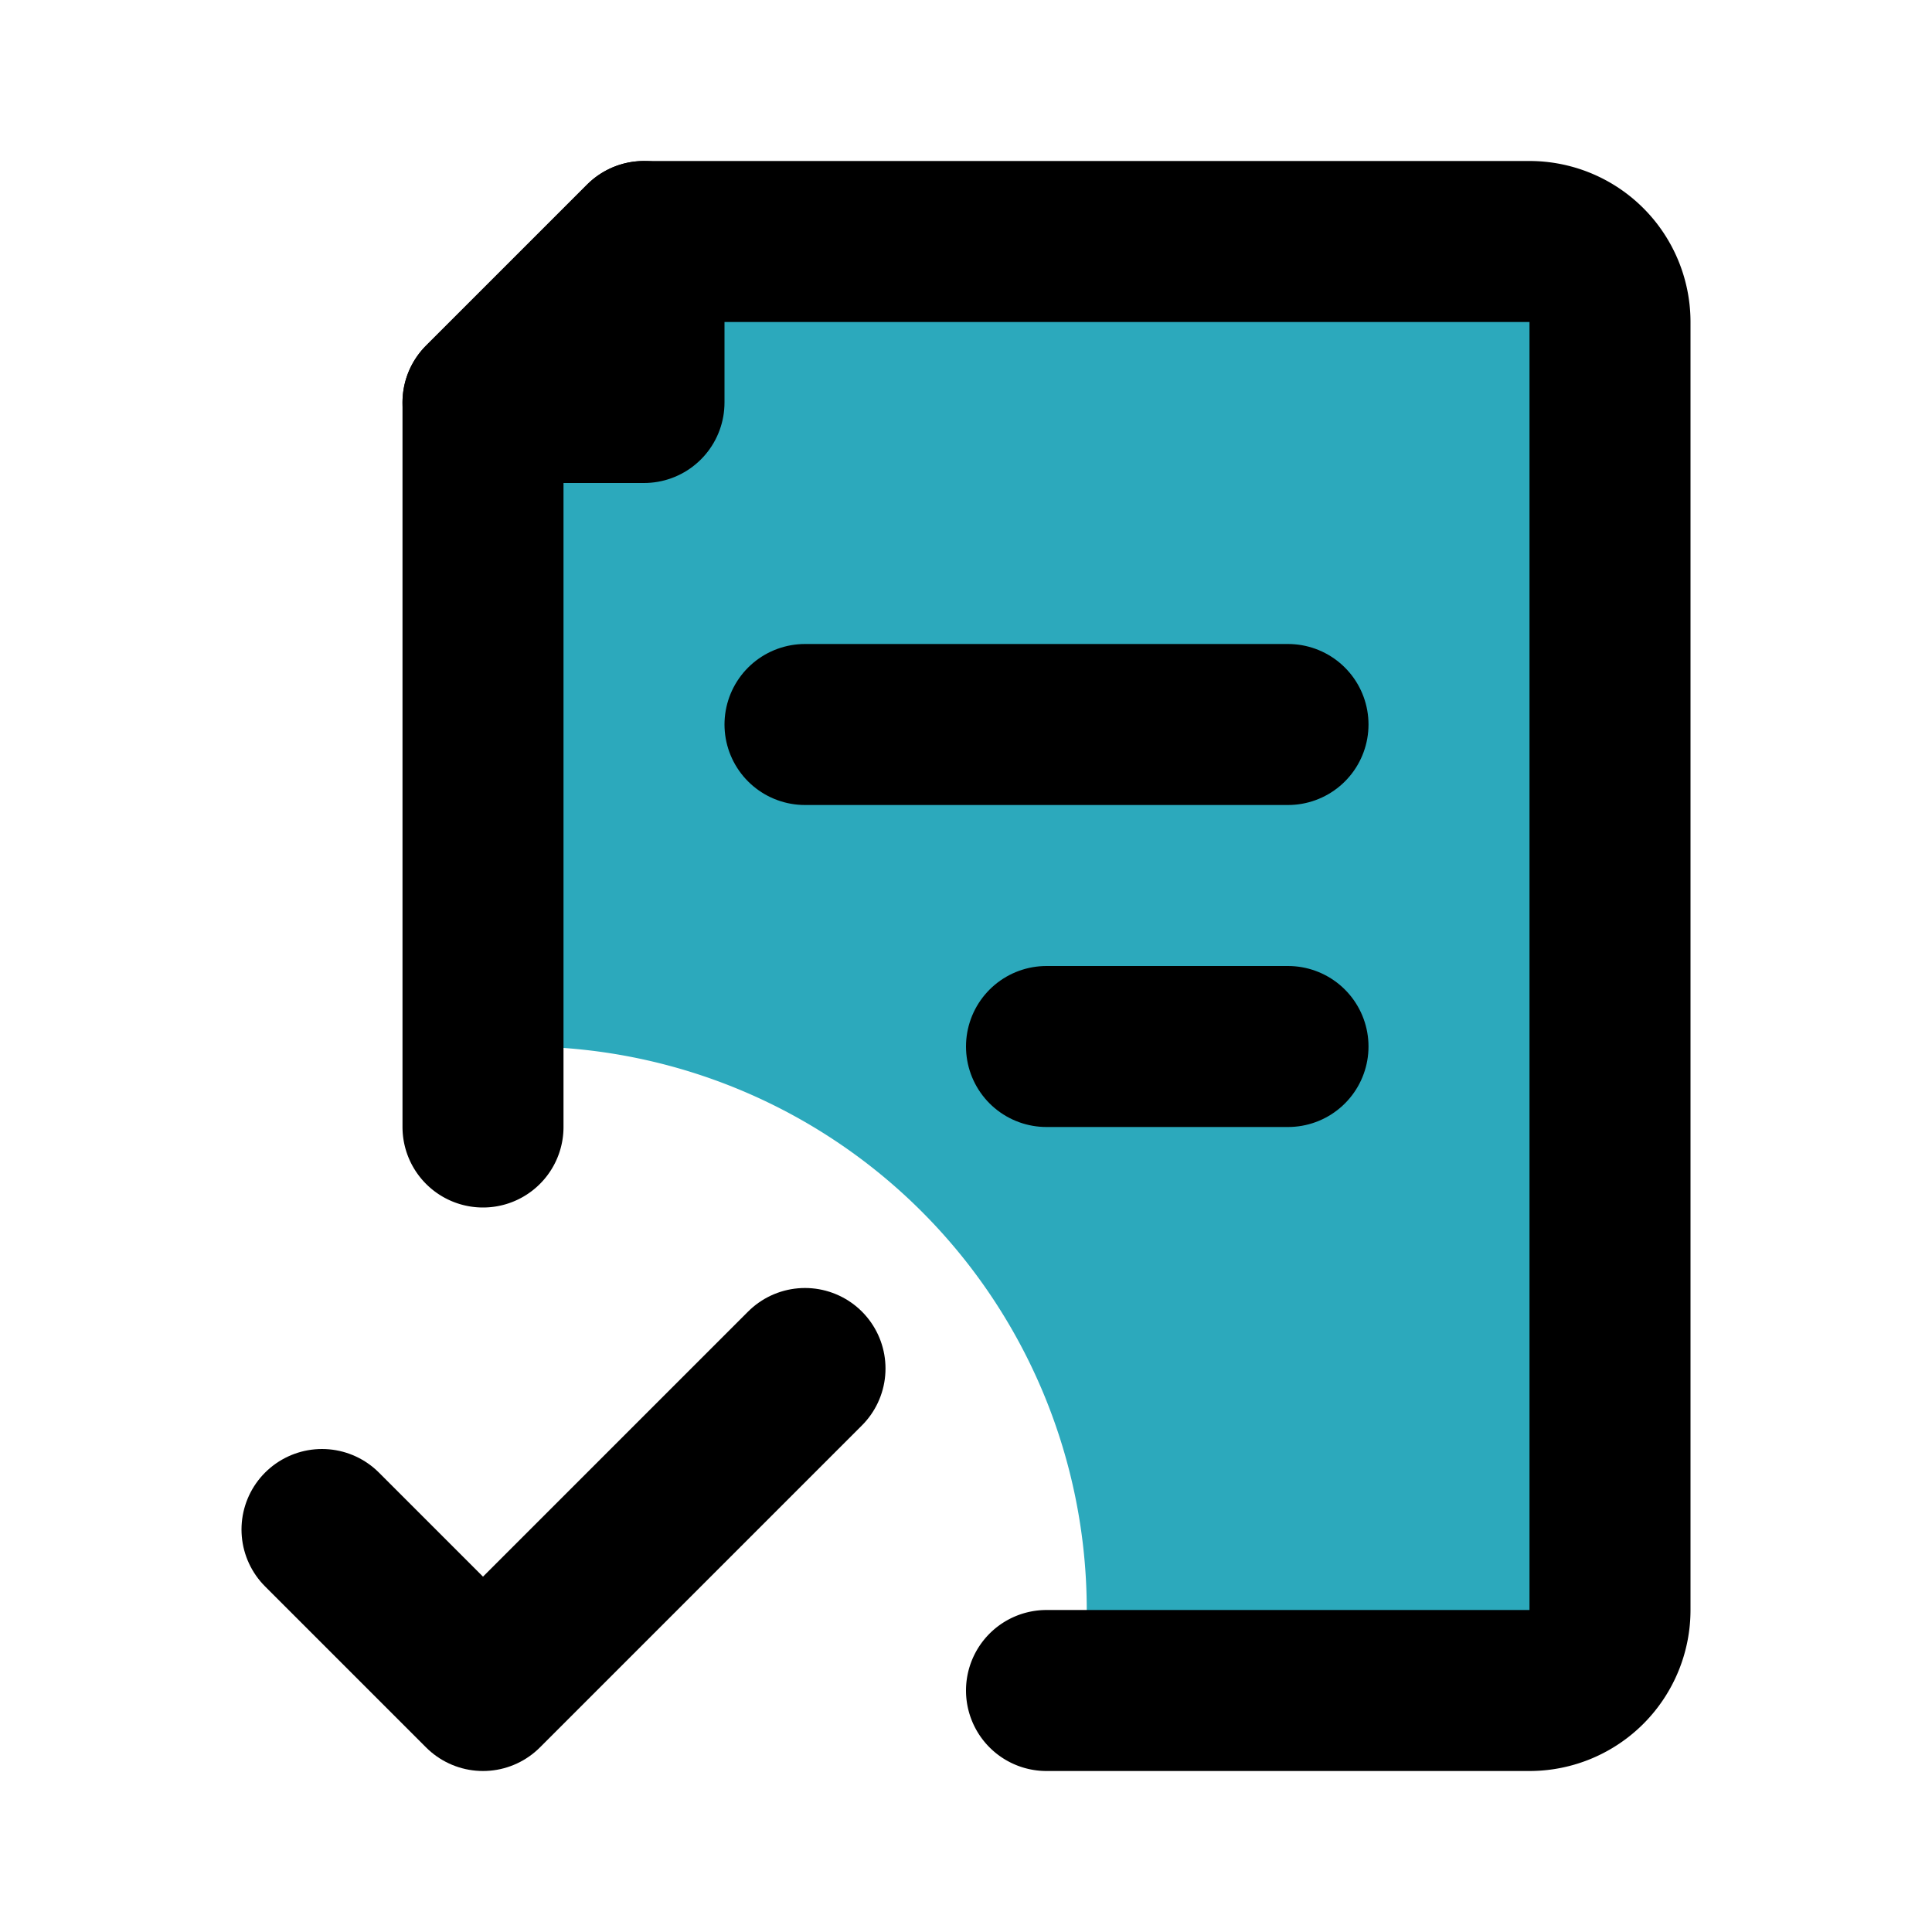
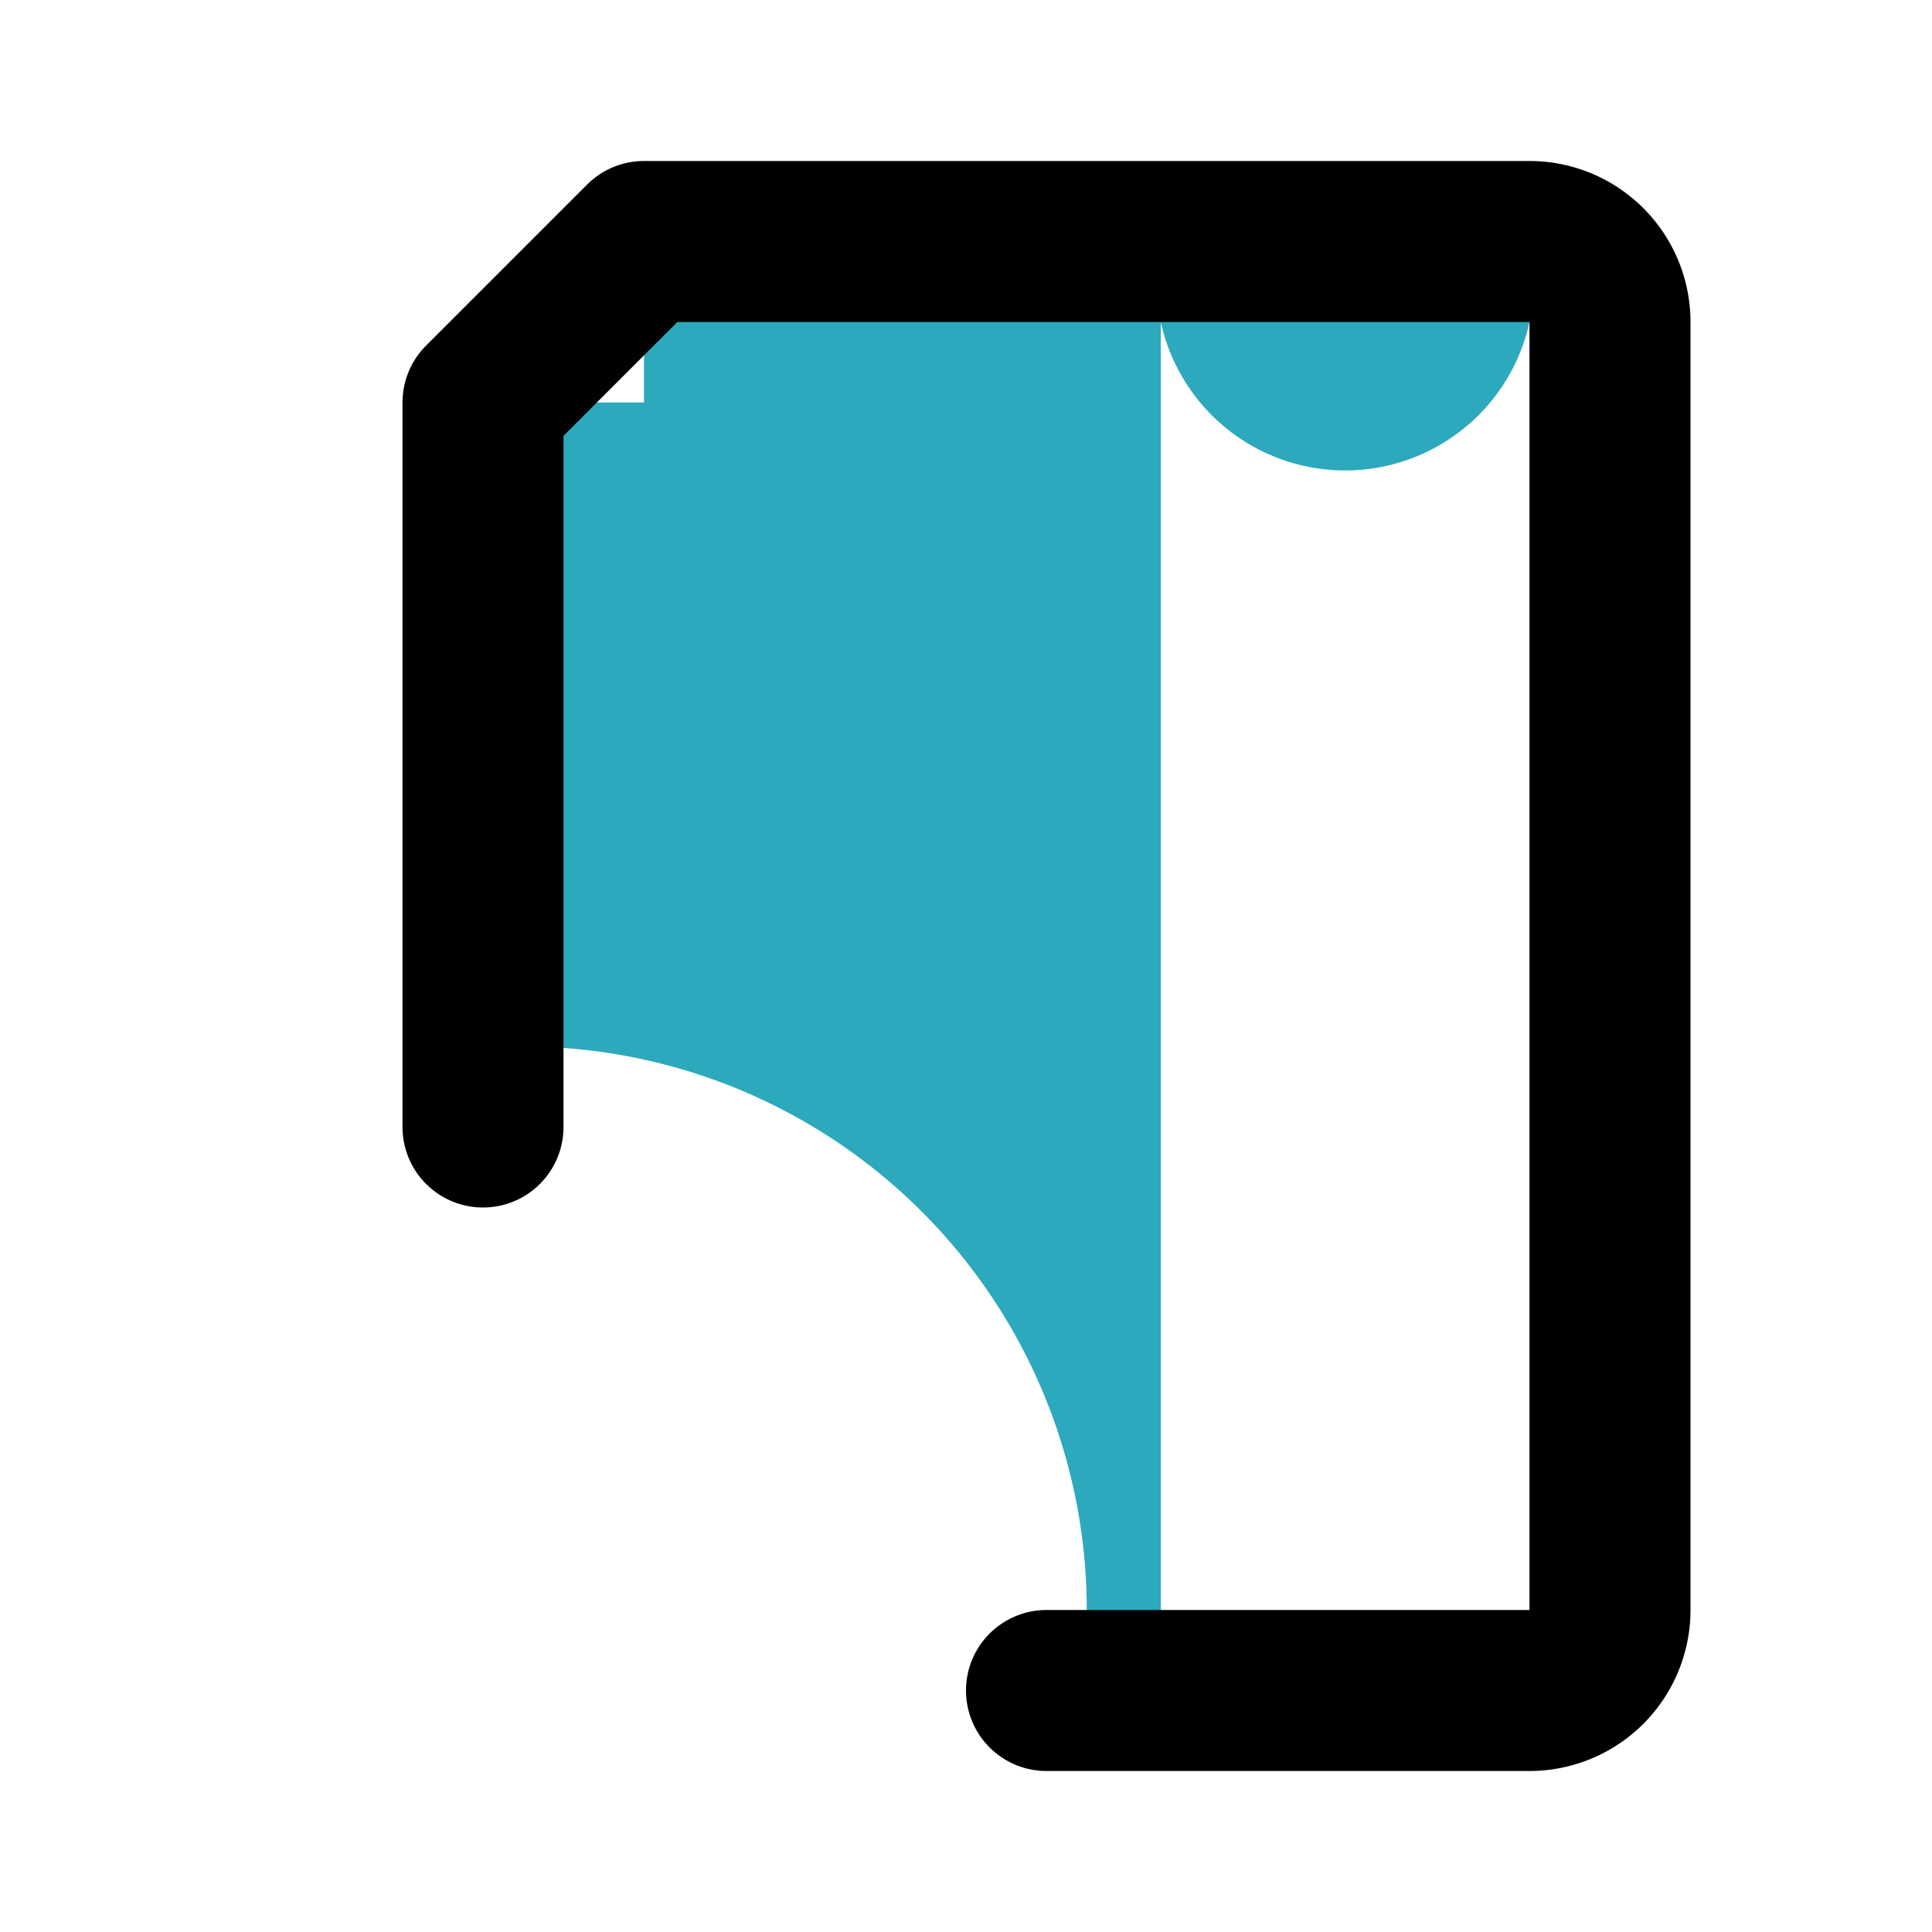
<svg xmlns="http://www.w3.org/2000/svg" fill="#000000" width="800px" height="800px" viewBox="0 0 24 24" id="approved-file-3" data-name="Flat Line" class="icon flat-line">
-   <path id="secondary" d="M19,3H8V5H6v8a4.19,4.19,0,0,1,.5,0,7,7,0,0,1,7,7,6.63,6.63,0,0,1-.08,1H19a1,1,0,0,0,1-1V4A1,1,0,0,0,19,3Z" style="fill: rgb(44, 169, 188); stroke-width: 2;" />
-   <polyline id="primary" points="4 19 6 21 10 17" style="fill: none; stroke: rgb(0, 0, 0); stroke-linecap: round; stroke-linejoin: round; stroke-width: 2;" />
+   <path id="secondary" d="M19,3H8V5H6v8a4.19,4.19,0,0,1,.5,0,7,7,0,0,1,7,7,6.63,6.63,0,0,1-.08,1a1,1,0,0,0,1-1V4A1,1,0,0,0,19,3Z" style="fill: rgb(44, 169, 188); stroke-width: 2;" />
  <path id="primary-2" data-name="primary" d="M13,21h6a1,1,0,0,0,1-1V4a1,1,0,0,0-1-1H8L6,5v9" style="fill: none; stroke: rgb(0, 0, 0); stroke-linecap: round; stroke-linejoin: round; stroke-width: 2;" />
-   <path id="primary-3" data-name="primary" d="M16,13H13m3-4H10M6,5H8V3Z" style="fill: none; stroke: rgb(0, 0, 0); stroke-linecap: round; stroke-linejoin: round; stroke-width: 2;" />
</svg>